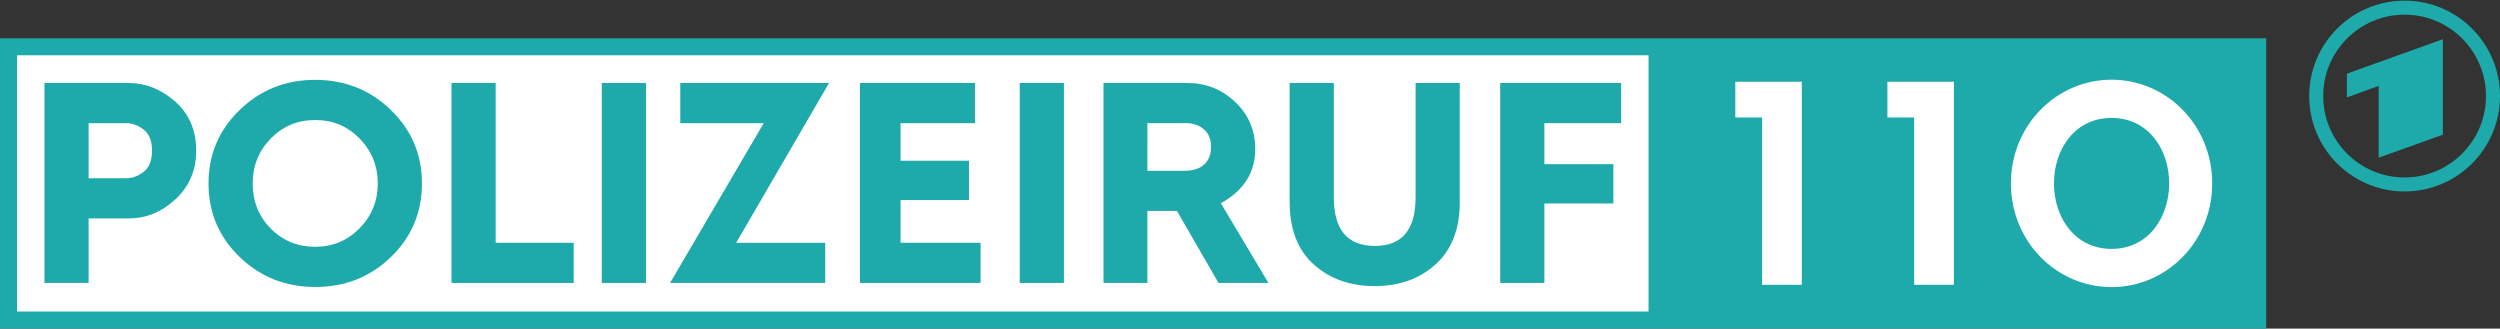
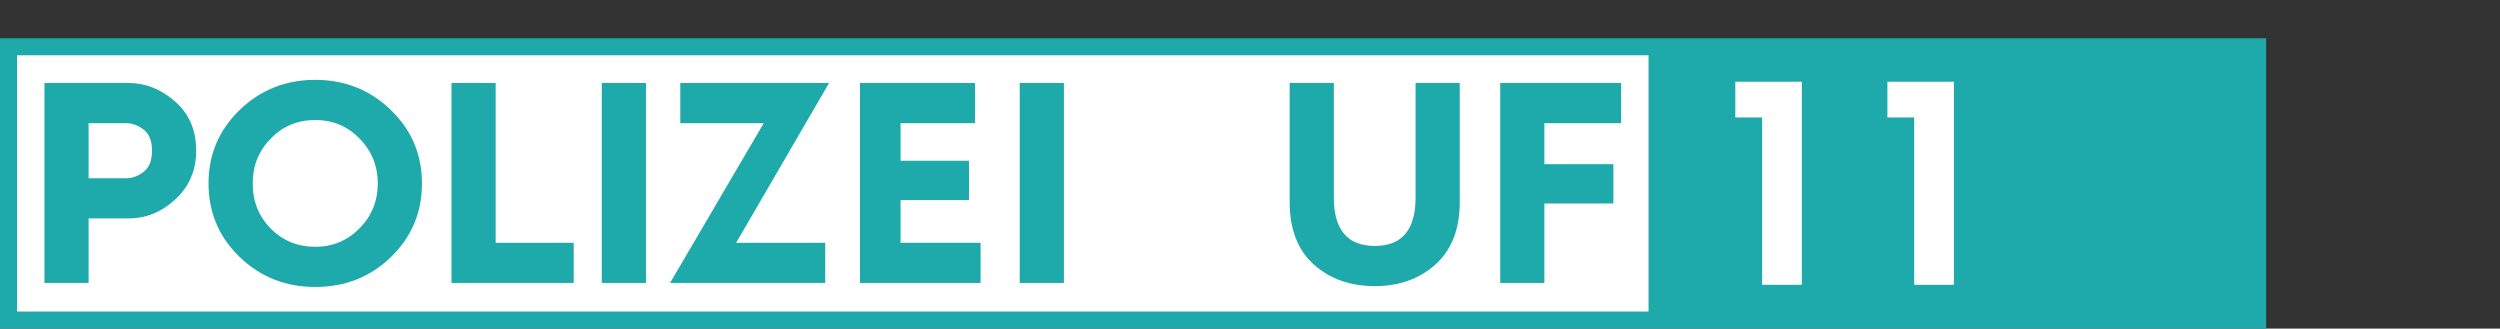
<svg xmlns="http://www.w3.org/2000/svg" version="1.1" id="Layer 0" x="0px" y="0px" width="700px" height="92px" viewBox="0 0 700 92" enable-background="new 0 0 700 92" xml:space="preserve">
  <rect x="0" y="0" width="700" height="92" fill="#333333" stroke="none" />
  <rect id="Rear Box turquoise" y="10.708" fill="#1EAAAB" width="634.526" height="81.292" />
  <rect id="Front Box white" x="4.771" y="15.479" fill="#FFFFFF" width="456.818" height="71.75" />
  <g id="ARD LOGO turquoise">
-     <path fill="#1EAAAB" d="M673.287,0.184c-14.746,0-26.71,11.96-26.71,26.714c0,14.747,11.964,26.709,26.71,26.709   c14.749,0,26.713-11.962,26.713-26.709C700,12.144,688.036,0.184,673.287,0.184z M673.287,49.689   c-12.584,0-22.79-10.208-22.79-22.792c0-12.591,10.206-22.795,22.79-22.795c12.586,0,22.789,10.205,22.789,22.795   C696.076,39.482,685.873,49.689,673.287,49.689z" />
-     <polygon fill="#1EAAAB" points="657.127,27.271 666.032,24.052 666.032,44.147 684.011,37.709 684.011,10.973 657.127,20.625 " />
-   </g>
+     </g>
  <g id="POLIZEIRUF turqoise">
    <path fill="#1EAAAB" d="M12.445,79.226V23.241h23.613c4.711,0,9.036,1.728,12.972,5.181c3.936,3.455,5.903,8.047,5.903,13.776   c0,5.46-1.927,9.986-5.783,13.573c-3.855,3.589-8.22,5.382-13.092,5.382H24.813v18.072H12.445L12.445,79.226z M24.813,49.908   h10.522c1.713,0,3.345-0.603,4.899-1.807c1.552-1.205,2.33-3.173,2.33-5.903c0-2.732-0.777-4.7-2.33-5.904   c-1.554-1.204-3.186-1.807-4.899-1.807H24.813V49.908z" />
    <path fill="#1EAAAB" d="M58.387,51.354c0-8.085,2.904-14.939,8.714-20.561c5.81-5.623,12.865-8.434,21.165-8.434   c8.3,0,15.353,2.811,21.165,8.434c5.809,5.622,8.714,12.477,8.714,20.561c0,8.14-2.892,15.007-8.674,20.603   c-5.783,5.598-12.851,8.394-21.205,8.394c-8.301,0-15.355-2.796-21.165-8.394C61.29,66.36,58.387,59.495,58.387,51.354z    M70.757,51.354c0,5.034,1.687,9.252,5.061,12.651c3.373,3.399,7.521,5.1,12.449,5.1c4.873,0,9.009-1.727,12.41-5.18   c3.399-3.453,5.101-7.645,5.101-12.571c0-4.872-1.688-9.049-5.061-12.529c-3.374-3.479-7.524-5.221-12.45-5.221   c-4.928,0-9.076,1.727-12.449,5.181C72.443,42.237,70.757,46.429,70.757,51.354z" />
-     <path fill="#1EAAAB" d="M126.417,79.226V23.241h12.37V67.98h21.847v11.245H126.417z" />
+     <path fill="#1EAAAB" d="M126.417,79.226V23.241h12.37V67.98h21.847v11.245z" />
    <path fill="#1EAAAB" d="M168.502,79.226V23.241h12.37v55.984H168.502z" />
    <path fill="#1EAAAB" d="M187.619,79.226l26.226-44.739h-23.367V23.241h41.659L206.125,67.98h24.939v11.245H187.619z" />
    <path fill="#1EAAAB" d="M240.79,79.226V23.241h32.208v11.245h-20.843v10.522h19.156v11.004h-19.156V67.98h22.409v11.245H240.79   L240.79,79.226z" />
    <path fill="#1EAAAB" d="M285.527,79.226V23.241h12.37v55.984H285.527z" />
-     <path fill="#1EAAAB" d="M308.979,79.226V23.241h23.454c5.248,0,9.731,1.781,13.453,5.342c3.721,3.561,5.582,7.938,5.582,13.132   c0,6.586-3.212,11.646-9.638,15.18l13.333,22.33h-13.975l-11.646-20.16h-8.273v20.16H308.979L308.979,79.226z M321.269,47.82   h10.361c2.41,0,4.257-0.589,5.542-1.767c1.285-1.178,1.928-2.837,1.928-4.98c0-2.088-0.67-3.707-2.008-4.86   c-1.338-1.15-2.999-1.727-4.979-1.727H321.27L321.269,47.82L321.269,47.82z" />
    <path fill="#1EAAAB" d="M361.104,56.575V23.241h12.369v32.047c0,9.051,3.828,13.575,11.484,13.575   c7.604,0,11.405-4.524,11.405-13.575V23.241h12.37v33.334c0,7.551-2.249,13.36-6.749,17.428c-4.496,4.07-10.175,6.105-17.027,6.105   c-6.907,0-12.61-2.021-17.108-6.064C363.354,70.001,361.104,64.179,361.104,56.575z" />
    <path fill="#1EAAAB" d="M420.06,79.226V23.241h33.855v11.245h-21.486v11.486h19.317v11.004h-19.317v22.249H420.06z" />
  </g>
  <g id="110 white">
    <path fill="#FFFFFF" d="M504.509,22.893v56.852h-11.125v-46.86h-7.495v-9.991L504.509,22.893L504.509,22.893z" />
    <path fill="#FFFFFF" d="M547.095,22.893v56.852H535.97v-46.86h-7.496v-9.991L547.095,22.893L547.095,22.893z" />
-     <path fill="#FFFFFF" d="M591.238,22.318c15.378,0,28.181,12.687,28.181,29.035c0,16.35-12.803,29.037-28.181,29.037   c-15.376,0-28.182-12.688-28.182-29.036C563.058,35.006,575.862,22.318,591.238,22.318z M591.238,69.694   c10.316,0,16.128-8.842,16.128-18.341c0-9.499-5.812-18.337-16.128-18.337c-10.315,0-16.127,8.84-16.127,18.337   C575.111,60.853,580.923,69.694,591.238,69.694z" />
  </g>
</svg>